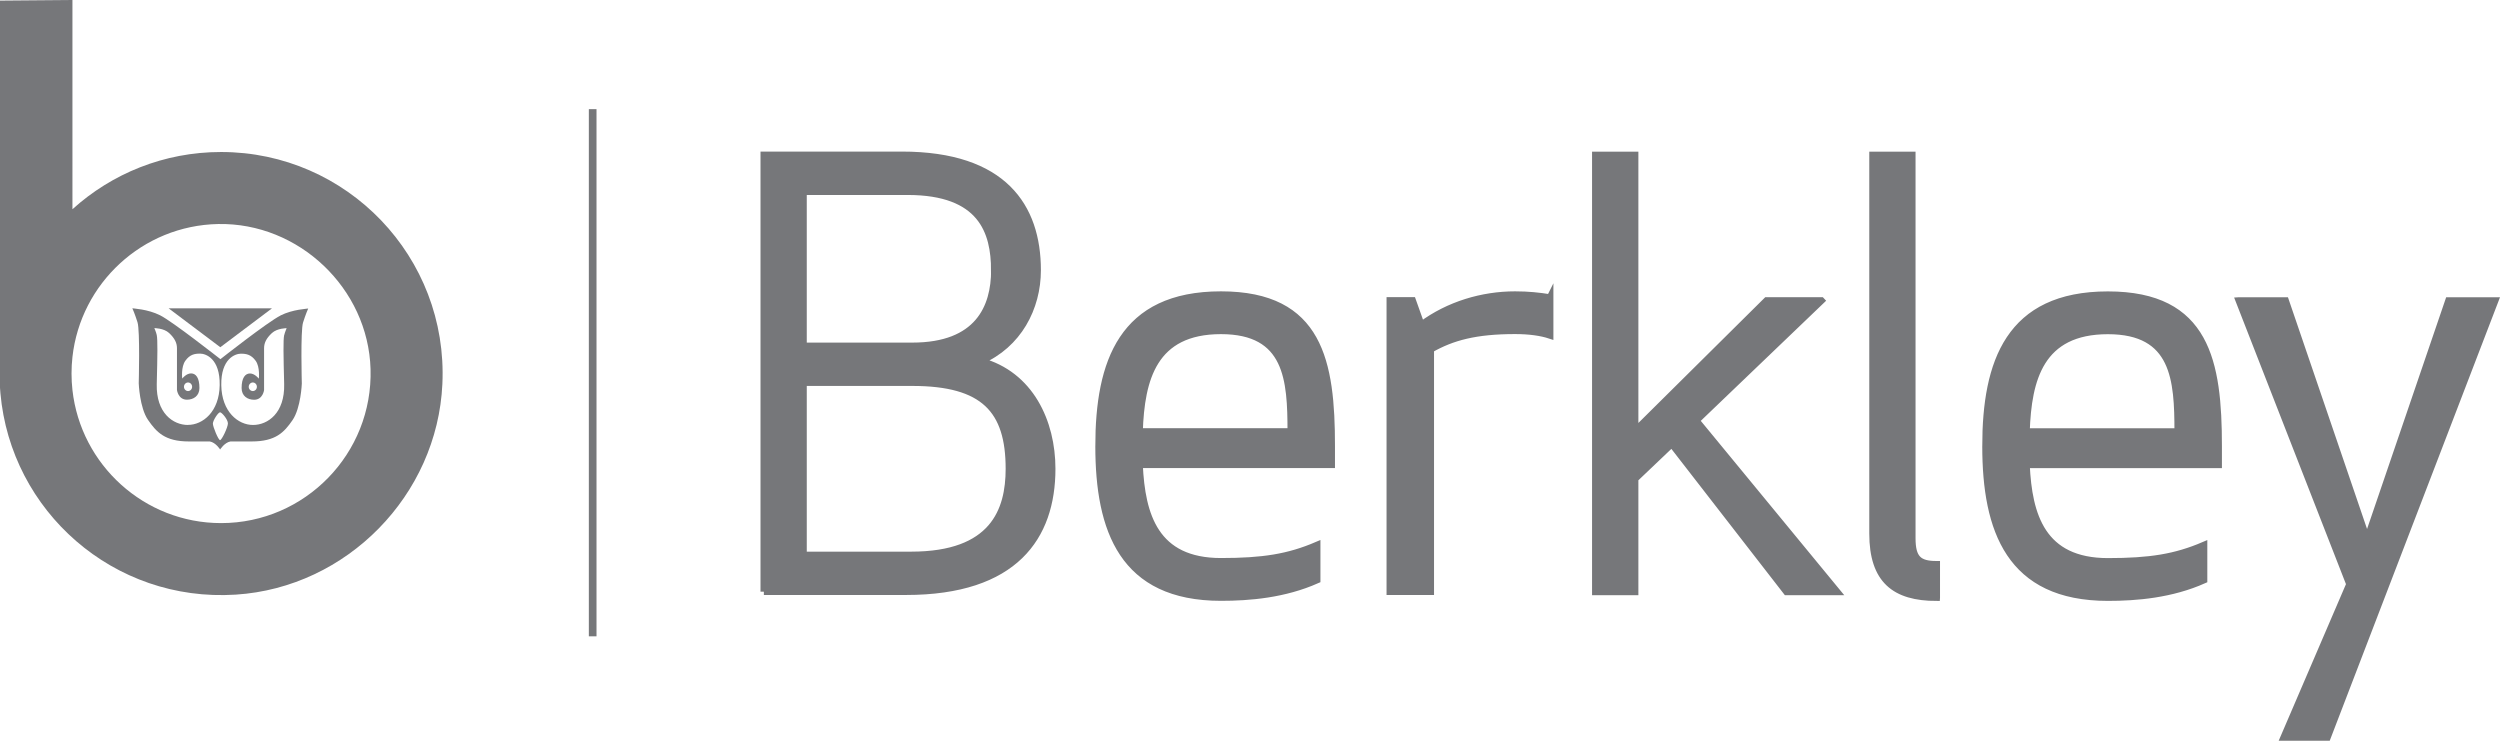
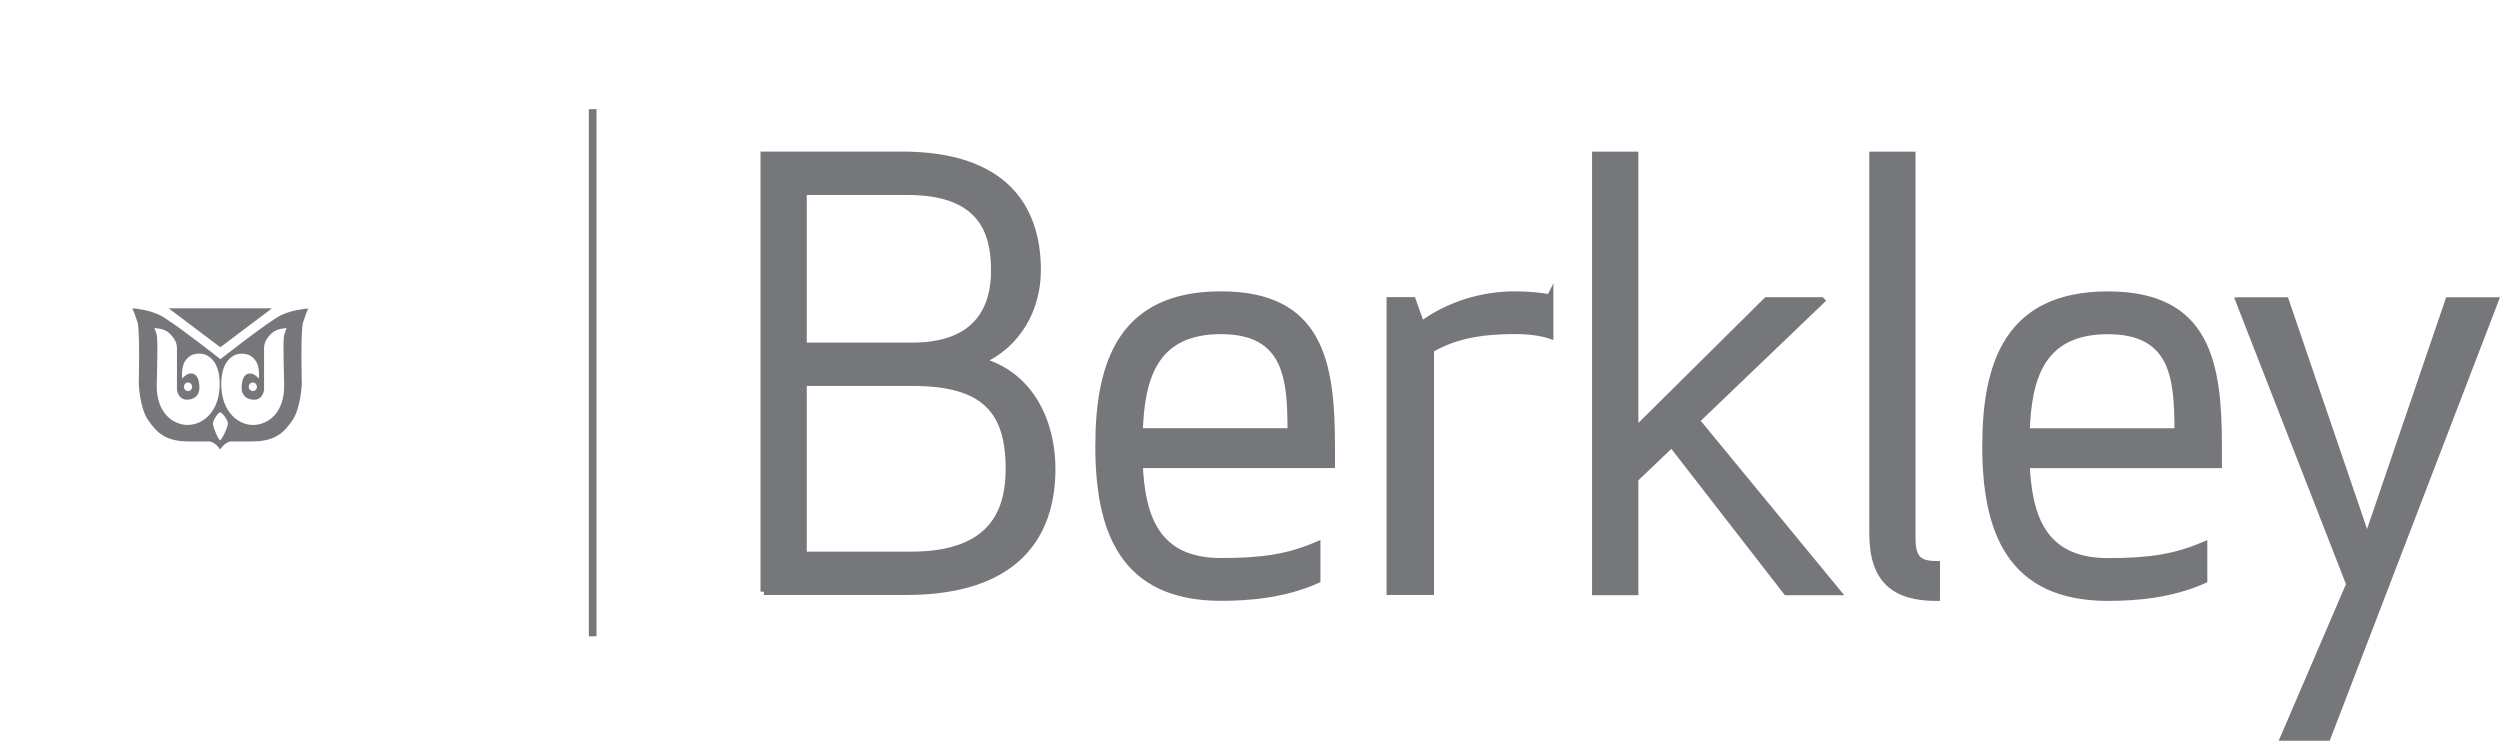
<svg xmlns="http://www.w3.org/2000/svg" id="Layer_2" viewBox="0 0 410.68 121.68">
  <defs>
    <style>.cls-1,.cls-2,.cls-3{fill:#76777a;}.cls-2{stroke-width:1.26px;}.cls-2,.cls-3{stroke:#76777a;}.cls-3{stroke-miterlimit:20.38;stroke-width:1.1px;}</style>
  </defs>
  <g id="Layer_1-2">
    <path class="cls-3" d="m367.79,49.38l18.18,46.59-10.81,25.16h7.17l27.55-71.75h-7.65l-13.39,39.22-13.39-39.22h-7.65Zm-21.52,4.97c11,0,11.48,8.04,11.48,16.55h-24.87c.29-8.61,2.3-16.55,13.39-16.55Zm-20.09,18.94c0,13.78,3.92,24.87,20.09,24.87,4.69,0,10.43-.48,15.78-2.87v-5.74c-4.69,2.01-8.9,2.68-15.78,2.68-10.81,0-13.01-7.56-13.39-15.88h31.57v-3.06c0-13.78-1.91-24.87-18.18-24.87s-20.09,11.1-20.09,24.87Zm-8.04,24.87v-5.45c-2.97,0-4.02-.96-4.02-4.31V25.47h-6.5v62.18c0,7.65,3.63,10.52,10.52,10.52Zm-18.94-48.79h-8.99l-21.62,21.43V25.47h-6.51v71.75h6.51v-18.56l6.03-5.74,18.85,24.3h8.32l-23.15-28.13,20.57-19.71Zm-44.58-.48c-1.82-.29-3.54-.48-5.74-.48-5.36,0-10.9,1.63-15.4,4.97l-1.43-4.02h-3.73v47.83h6.7v-39.8c3.54-2.01,7.37-3.06,13.87-3.06,2.39,0,4.31.29,5.74.76v-6.22Zm-54.05,5.45c11,0,11.48,8.04,11.48,16.55h-24.87c.29-8.61,2.3-16.55,13.39-16.55Zm-20.09,18.94c0,13.78,3.92,24.87,20.09,24.87,4.69,0,10.43-.48,15.79-2.87v-5.74c-4.69,2.01-8.9,2.68-15.79,2.68-10.81,0-13.01-7.56-13.39-15.88h31.57v-3.06c0-13.78-1.91-24.87-18.18-24.87s-20.09,11.1-20.09,24.87Zm-17.12-28.89c0,6.12-2.68,12.44-13.49,12.44h-17.89v-25.35h17.12c12.15,0,14.25,6.6,14.25,12.92Zm-31.38,18.46h17.89c11.77,0,15.88,4.5,15.88,14.16,0,6.89-2.58,14.16-16.07,14.16h-17.7v-28.32Zm-6.5,34.34h23.34c17.89,0,24.01-8.99,24.01-20.18,0-7.65-3.54-15.5-11.77-17.7,6.22-2.68,9.38-8.71,9.38-14.92,0-10.43-5.55-18.94-22.29-18.94h-22.67v71.75Z" />
    <line class="cls-2" x1="97.36" y1="17.93" x2="97.36" y2="104.53" />
    <polygon class="cls-1" points="36.19 57.04 27.7 50.65 44.68 50.65 36.19 57.04" />
    <path class="cls-1" d="m42.2,63.54c0,.39-.3.7-.67.7s-.67-.32-.67-.7.3-.71.67-.71.67.32.67.71m4.48-8.5c-.17.8-.12,3.3,0,8.06.12,4.76-2.69,6.71-5.12,6.71s-5.14-2.15-5.21-6.53c-.07-4.38,2.31-5.18,3.22-5.18s1.69.15,2.43,1.17c.74,1.03.52,2.93.52,2.93,0,0-.67-.85-1.45-.85s-1.38.7-1.38,2.4c0,1.3.98,1.92,2.05,1.92,1.45,0,1.64-1.6,1.64-1.6v-6.86c0-.85.34-1.62,1.29-2.5.87-.8,2.4-.8,2.42-.8,0,0-.29.66-.4,1.14m-10.54,17.25c-.28,0-1.18-2.19-1.18-2.71s.87-1.86,1.18-1.86c.29,0,1.29,1.18,1.29,1.82s-1.01,2.75-1.29,2.75m-5.93-8.76c0-.39.3-.71.67-.71s.67.32.67.71-.3.7-.67.7-.67-.32-.67-.7m.65,6.27c-2.43,0-5.24-1.95-5.12-6.71.12-4.76.16-7.25,0-8.06-.1-.48-.4-1.14-.4-1.14.01,0,1.56,0,2.42.8.95.88,1.3,1.66,1.3,2.5v6.86s.19,1.6,1.64,1.6c1.07,0,2.05-.62,2.05-1.92,0-1.7-.59-2.4-1.38-2.4s-1.45.85-1.45.85c0,0-.22-1.9.52-2.93.74-1.03,1.52-1.17,2.43-1.17s3.28.8,3.21,5.18c-.07,4.38-2.78,6.53-5.21,6.53m15.19-17.96c-2.1,1.05-9.86,7.16-9.86,7.16h0c-.3-.23-7.85-6.17-9.9-7.2-2.06-1.04-4.46-1.11-4.57-1.16.05.09.43.98.85,2.31.43,1.35.2,10.01.2,10.01,0,0,.14,4.01,1.52,6.01,1.38,2,2.76,3.55,6.71,3.55.83,0,1.61,0,2.34,0h1.1c.99.17,1.7,1.32,1.7,1.32,0,0,.72-1.15,1.7-1.32h3.48c3.95,0,5.33-1.5,6.71-3.5,1.38-2.01,1.53-6.01,1.53-6.01,0,0-.23-8.67.2-10.02.42-1.32.8-2.22.85-2.31-.12.05-2.51.12-4.57,1.15" />
-     <path class="cls-1" d="m36.32,85.93c-12.63,0-23.06-9.58-24.42-21.86-.1-.89-.15-1.79-.15-2.71s.05-1.82.15-2.71c1.34-12.12,11.52-21.61,23.94-21.85,13.25-.25,24.64,10.57,25.03,23.82.41,13.88-10.76,25.31-24.55,25.31m0-60.96c-9.4,0-17.96,3.56-24.42,9.4V0L0,.1v63.6c.02.3.04.6.07.9,1.71,19.36,18.58,34.37,38.66,33.08,18.25-1.17,33.1-16.32,33.94-34.59.97-20.88-15.68-38.12-36.35-38.12" />
  </g>
</svg>